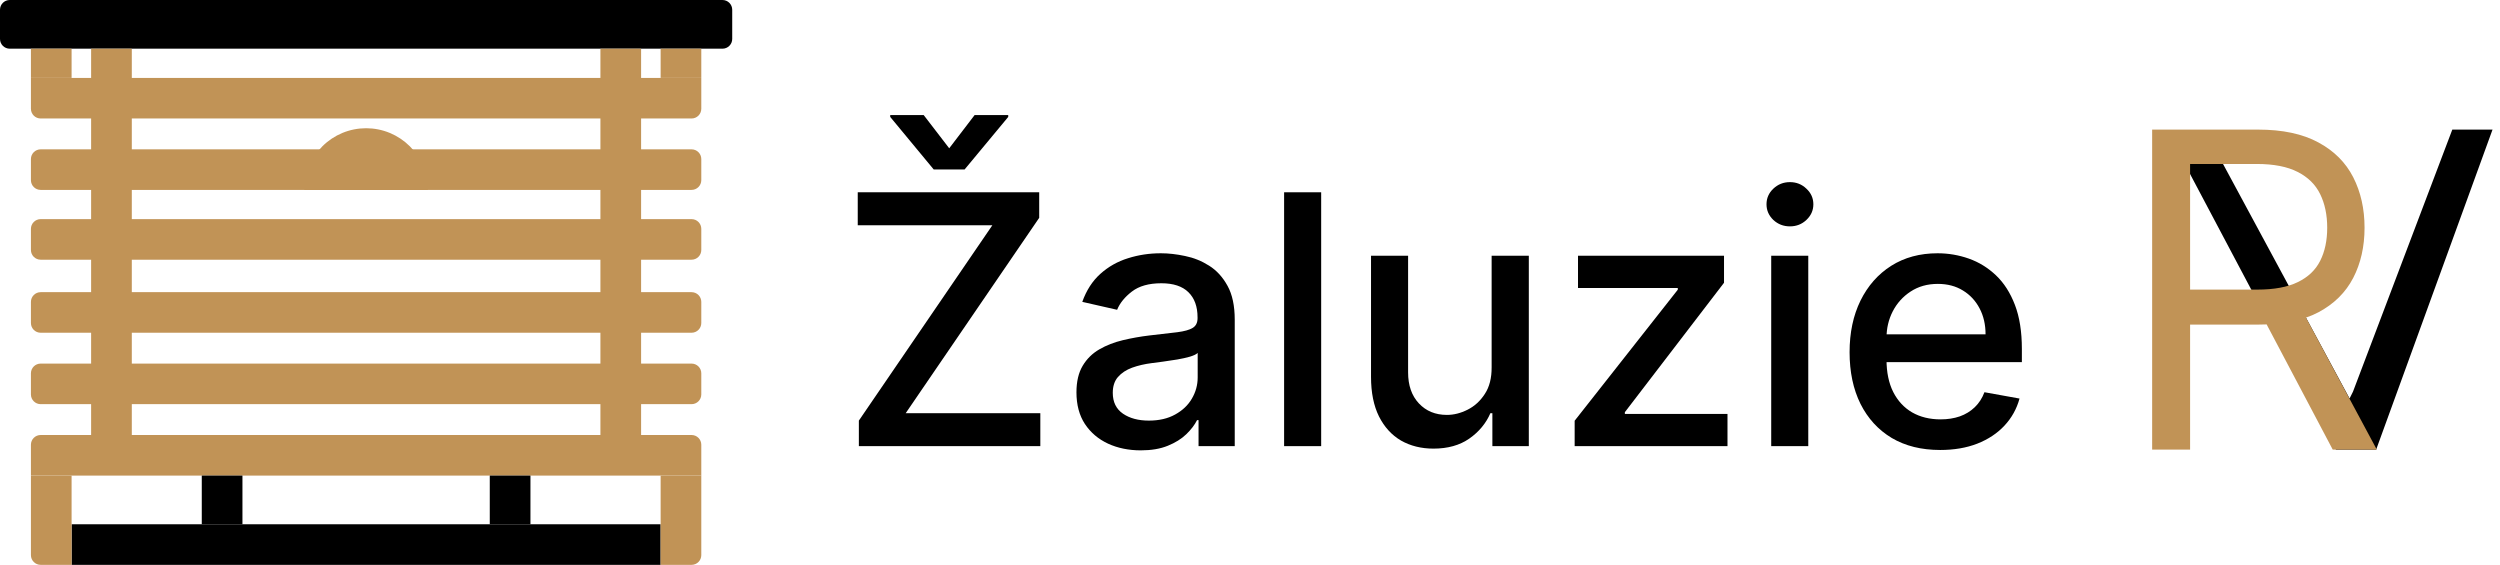
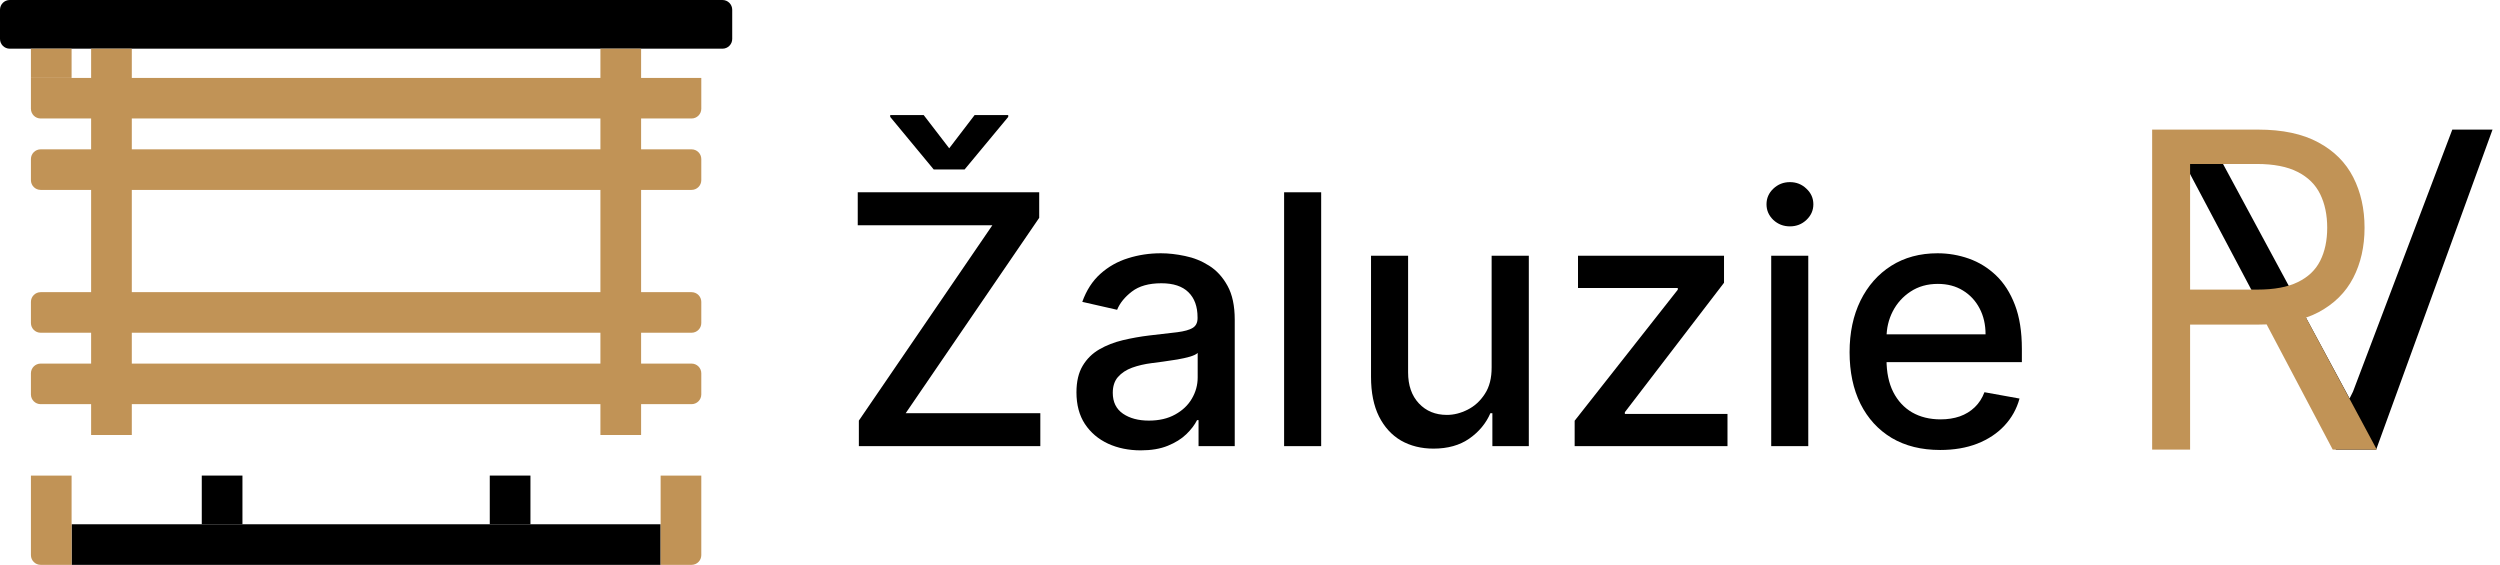
<svg xmlns="http://www.w3.org/2000/svg" width="239" height="54" viewBox="0 0 239 54" fill="none">
  <path d="M0 0.931C0 0.417 0.418 0 0.933 0H69.067C69.582 0 70 0.417 70 0.931V3.724C70 4.238 69.582 4.655 69.067 4.655H0.933C0.418 4.655 0 4.238 0 3.724V0.931Z" fill="black" />
  <path d="M2.956 7.448H67.044V10.397C67.044 10.911 66.627 11.328 66.111 11.328H3.889C3.373 11.328 2.956 10.911 2.956 10.397V7.448Z" fill="#C19356" />
  <path d="M2.956 15.207C2.956 14.693 3.373 14.276 3.889 14.276H66.111C66.627 14.276 67.044 14.693 67.044 15.207V17.224C67.044 17.738 66.627 18.155 66.111 18.155H3.889C3.373 18.155 2.956 17.738 2.956 17.224V15.207Z" fill="#C19356" />
-   <path d="M2.956 21.879C2.956 21.365 3.373 20.948 3.889 20.948H66.111C66.627 20.948 67.044 21.365 67.044 21.879V23.897C67.044 24.411 66.627 24.828 66.111 24.828H3.889C3.373 24.828 2.956 24.411 2.956 23.897V21.879Z" fill="#C19356" />
  <path d="M2.956 28.862C2.956 28.348 3.373 27.931 3.889 27.931H66.111C66.627 27.931 67.044 28.348 67.044 28.862V30.879C67.044 31.393 66.627 31.81 66.111 31.81H3.889C3.373 31.81 2.956 31.393 2.956 30.879V28.862Z" fill="#C19356" />
  <path d="M2.956 35.69C2.956 35.175 3.373 34.759 3.889 34.759H66.111C66.627 34.759 67.044 35.175 67.044 35.69V37.707C67.044 38.221 66.627 38.638 66.111 38.638H3.889C3.373 38.638 2.956 38.221 2.956 37.707V35.69Z" fill="#C19356" />
-   <path d="M2.956 42.517C2.956 42.003 3.373 41.586 3.889 41.586H66.111C66.627 41.586 67.044 42.003 67.044 42.517V45.465H2.956V42.517Z" fill="#C19356" />
  <path d="M6.844 50.121H63.156V54H6.844V50.121Z" fill="black" />
  <path d="M8.711 4.655H12.6V41.586H8.711V4.655Z" fill="#C19356" />
  <path d="M19.289 45.465H23.178V50.121H19.289V45.465Z" fill="black" />
  <path d="M46.822 45.465H50.711V50.121H46.822V45.465Z" fill="black" />
  <path d="M2.956 45.465H6.844V54H3.889C3.373 54 2.956 53.583 2.956 53.069V45.465Z" fill="#C19356" />
  <path d="M2.956 4.655H6.844V7.448H2.956V4.655Z" fill="#C19356" />
-   <path d="M63.156 4.655H67.044V7.448H63.156V4.655Z" fill="#C19356" />
  <path d="M63.156 45.465H67.044V53.069C67.044 53.583 66.627 54 66.111 54H63.156V45.465Z" fill="#C19356" />
  <path d="M57.4 4.655H61.289V41.586H57.4V4.655Z" fill="#C19356" />
-   <path d="M40.911 18.155C40.911 17.381 40.758 16.614 40.461 15.899C40.164 15.183 39.729 14.533 39.18 13.986C38.631 13.438 37.979 13.004 37.262 12.707C36.545 12.411 35.776 12.259 35 12.259C34.224 12.259 33.455 12.411 32.738 12.707C32.021 13.004 31.369 13.438 30.82 13.986C30.271 14.533 29.836 15.183 29.539 15.899C29.242 16.614 29.089 17.381 29.089 18.155H40.911Z" fill="#C19356" />
  <path d="M185.482 43.018C183.689 43.018 182.144 42.635 180.849 41.869C179.561 41.095 178.566 40.009 177.863 38.61C177.167 37.204 176.82 35.557 176.82 33.669C176.82 31.805 177.167 30.161 177.863 28.739C178.566 27.317 179.545 26.207 180.801 25.41C182.065 24.612 183.543 24.213 185.233 24.213C186.26 24.213 187.256 24.383 188.219 24.722C189.183 25.062 190.048 25.595 190.815 26.322C191.581 27.049 192.185 27.993 192.628 29.154C193.07 30.307 193.291 31.71 193.291 33.361V34.617H178.823V31.962H189.819C189.819 31.03 189.63 30.205 189.25 29.486C188.871 28.759 188.338 28.186 187.651 27.768C186.971 27.349 186.173 27.14 185.257 27.14C184.262 27.14 183.393 27.384 182.65 27.874C181.915 28.356 181.347 28.988 180.944 29.77C180.549 30.544 180.351 31.386 180.351 32.294V34.368C180.351 35.585 180.564 36.62 180.991 37.473C181.426 38.326 182.03 38.978 182.804 39.428C183.578 39.87 184.483 40.092 185.518 40.092C186.189 40.092 186.801 39.997 187.354 39.807C187.907 39.61 188.385 39.317 188.788 38.93C189.191 38.543 189.499 38.065 189.713 37.496L193.066 38.101C192.798 39.088 192.316 39.953 191.62 40.696C190.933 41.431 190.068 42.003 189.025 42.414C187.99 42.817 186.809 43.018 185.482 43.018Z" fill="black" />
  <path d="M169.328 42.651V24.45H172.871V42.651H169.328ZM171.117 21.641C170.501 21.641 169.972 21.436 169.529 21.025C169.095 20.606 168.878 20.109 168.878 19.532C168.878 18.947 169.095 18.45 169.529 18.039C169.972 17.62 170.501 17.411 171.117 17.411C171.733 17.411 172.259 17.62 172.693 18.039C173.136 18.45 173.357 18.947 173.357 19.532C173.357 20.109 173.136 20.606 172.693 21.025C172.259 21.436 171.733 21.641 171.117 21.641Z" fill="black" />
  <path d="M150.537 42.651V40.222L160.396 27.697V27.531H150.857V24.45H164.816V27.033L155.336 39.404V39.57H165.148V42.651H150.537Z" fill="black" />
  <path d="M142.6 35.103V24.45H146.155V42.651H142.671V39.499H142.482C142.063 40.471 141.392 41.28 140.467 41.928C139.551 42.568 138.409 42.888 137.043 42.888C135.874 42.888 134.839 42.631 133.938 42.118C133.045 41.596 132.342 40.826 131.829 39.807C131.323 38.788 131.07 37.528 131.07 36.027V24.45H134.614V35.6C134.614 36.841 134.957 37.828 135.644 38.563C136.332 39.297 137.224 39.665 138.323 39.665C138.986 39.665 139.646 39.499 140.302 39.167C140.965 38.835 141.514 38.334 141.949 37.662C142.391 36.991 142.608 36.138 142.6 35.103Z" fill="black" />
  <path d="M126.304 18.382V42.651H122.761V18.382H126.304Z" fill="black" />
  <path d="M109.059 43.054C107.906 43.054 106.863 42.841 105.931 42.414C104.999 41.98 104.26 41.352 103.715 40.53C103.178 39.708 102.909 38.701 102.909 37.508C102.909 36.481 103.107 35.636 103.502 34.972C103.897 34.309 104.43 33.783 105.101 33.396C105.773 33.009 106.523 32.717 107.353 32.519C108.182 32.322 109.028 32.172 109.889 32.069C110.979 31.943 111.864 31.84 112.543 31.761C113.222 31.674 113.716 31.536 114.024 31.346C114.332 31.157 114.486 30.849 114.486 30.422V30.339C114.486 29.304 114.194 28.502 113.61 27.933C113.033 27.365 112.172 27.08 111.026 27.08C109.833 27.08 108.893 27.345 108.206 27.874C107.527 28.396 107.057 28.976 106.796 29.616L103.466 28.858C103.861 27.752 104.438 26.859 105.196 26.18C105.962 25.492 106.843 24.995 107.839 24.687C108.834 24.371 109.881 24.213 110.979 24.213C111.706 24.213 112.476 24.299 113.29 24.473C114.111 24.639 114.878 24.947 115.589 25.398C116.307 25.848 116.896 26.492 117.354 27.329C117.812 28.159 118.041 29.237 118.041 30.564V42.651H114.581V40.163H114.439C114.21 40.621 113.866 41.071 113.408 41.514C112.95 41.956 112.361 42.323 111.642 42.615C110.924 42.908 110.063 43.054 109.059 43.054ZM109.829 40.21C110.809 40.21 111.646 40.017 112.342 39.629C113.045 39.242 113.578 38.737 113.941 38.113C114.313 37.481 114.498 36.805 114.498 36.086V33.74C114.372 33.866 114.127 33.985 113.764 34.096C113.408 34.198 113.001 34.289 112.543 34.368C112.085 34.439 111.639 34.506 111.204 34.569C110.77 34.625 110.406 34.672 110.114 34.712C109.427 34.799 108.799 34.945 108.23 35.15C107.669 35.355 107.219 35.652 106.879 36.039C106.547 36.418 106.381 36.924 106.381 37.556C106.381 38.432 106.705 39.096 107.353 39.546C108.001 39.989 108.826 40.21 109.829 40.21Z" fill="black" />
  <path d="M82.107 42.651V40.21L94.869 21.535H82V18.383H99.348V20.824L86.586 39.499H99.455V42.651H82.107ZM88.304 11L90.745 14.176L93.174 11H96.386V11.178L92.215 16.202H89.264L85.105 11.178V11H88.304Z" fill="black" />
  <path d="M211.276 13.367L224.618 38.098L224.944 37.447L234.44 12.39H238.286L227.162 42.979H223.317L208.673 15.319L211.276 13.367Z" fill="black" />
  <path d="M205.745 42.979V12.39H215.869C218.209 12.39 220.131 12.799 221.633 13.615C223.135 14.422 224.247 15.532 224.969 16.946C225.69 18.36 226.051 19.968 226.051 21.77C226.051 23.572 225.69 25.171 224.969 26.564C224.247 27.959 223.14 29.054 221.648 29.85C220.155 30.637 218.248 31.03 215.927 31.03H207.734V27.685H215.81C217.41 27.685 218.697 27.446 219.672 26.968C220.658 26.49 221.37 25.813 221.808 24.936C222.257 24.05 222.481 22.995 222.481 21.77C222.481 20.545 222.257 19.475 221.808 18.559C221.36 17.643 220.643 16.936 219.658 16.438C218.673 15.93 217.371 15.676 215.752 15.676H209.373V42.979H205.745ZM219.848 29.238L227.222 42.979H223.008L215.752 29.238H219.848Z" fill="#C19356" />
</svg>